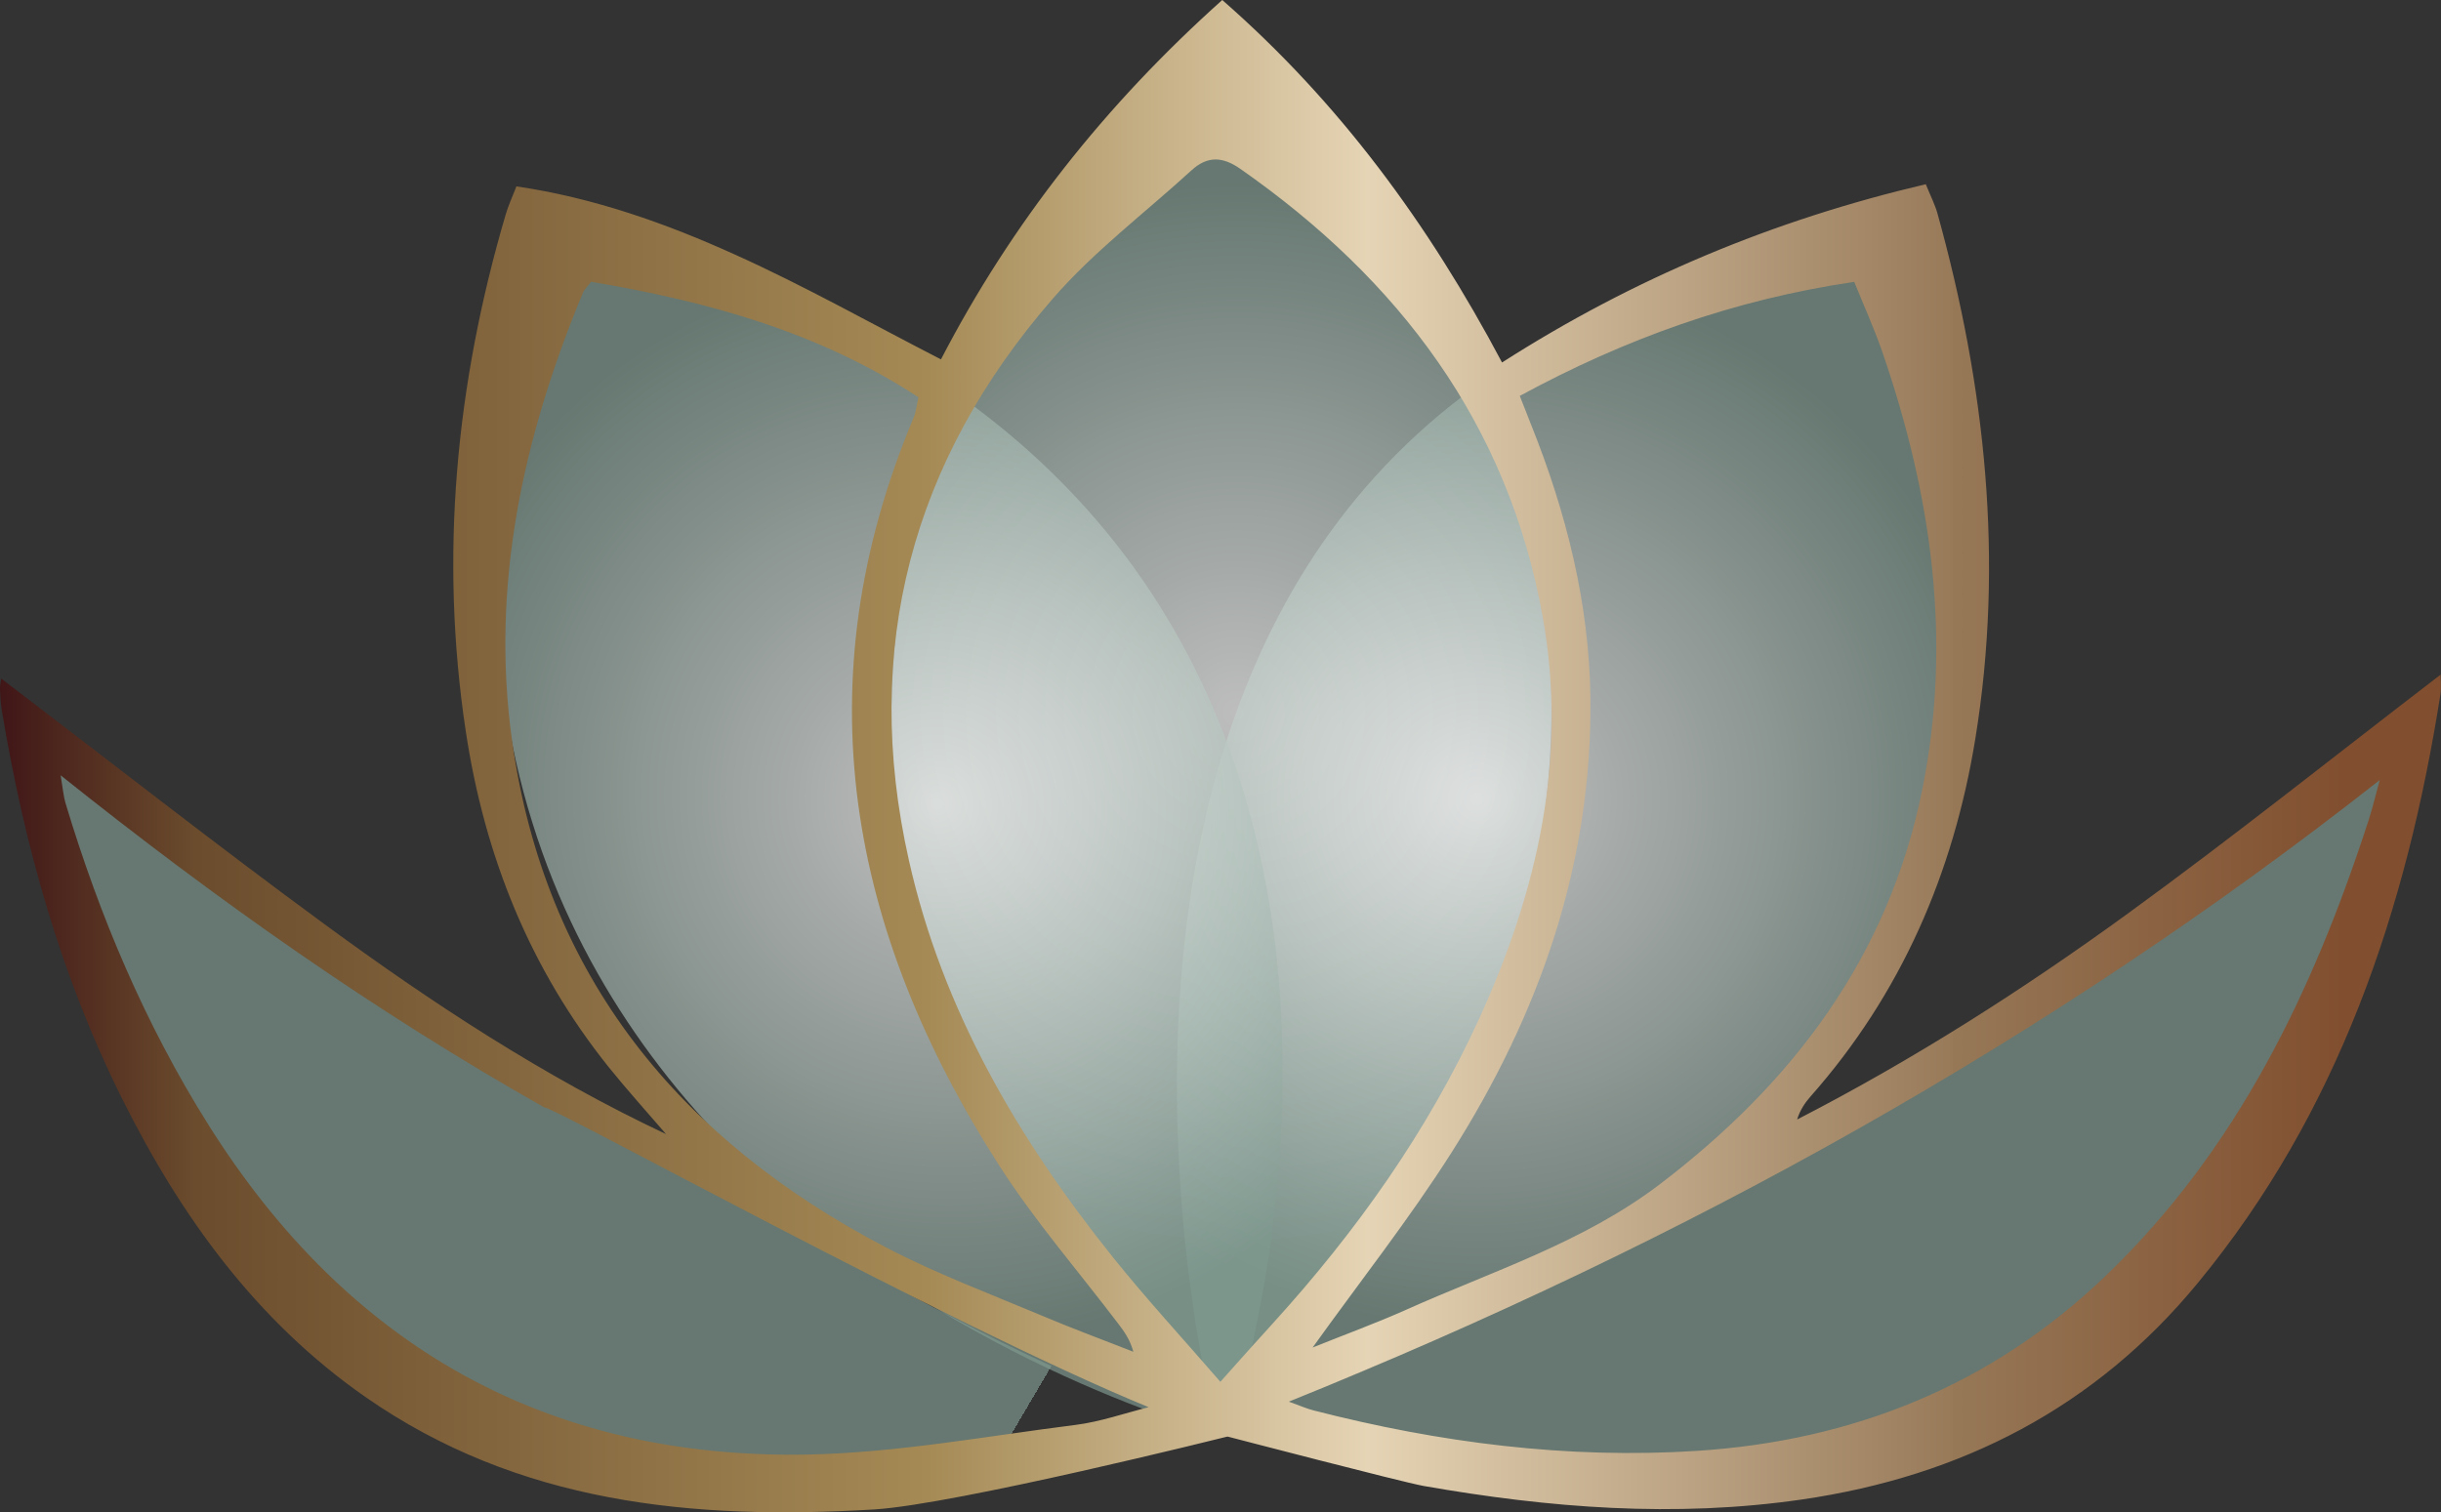
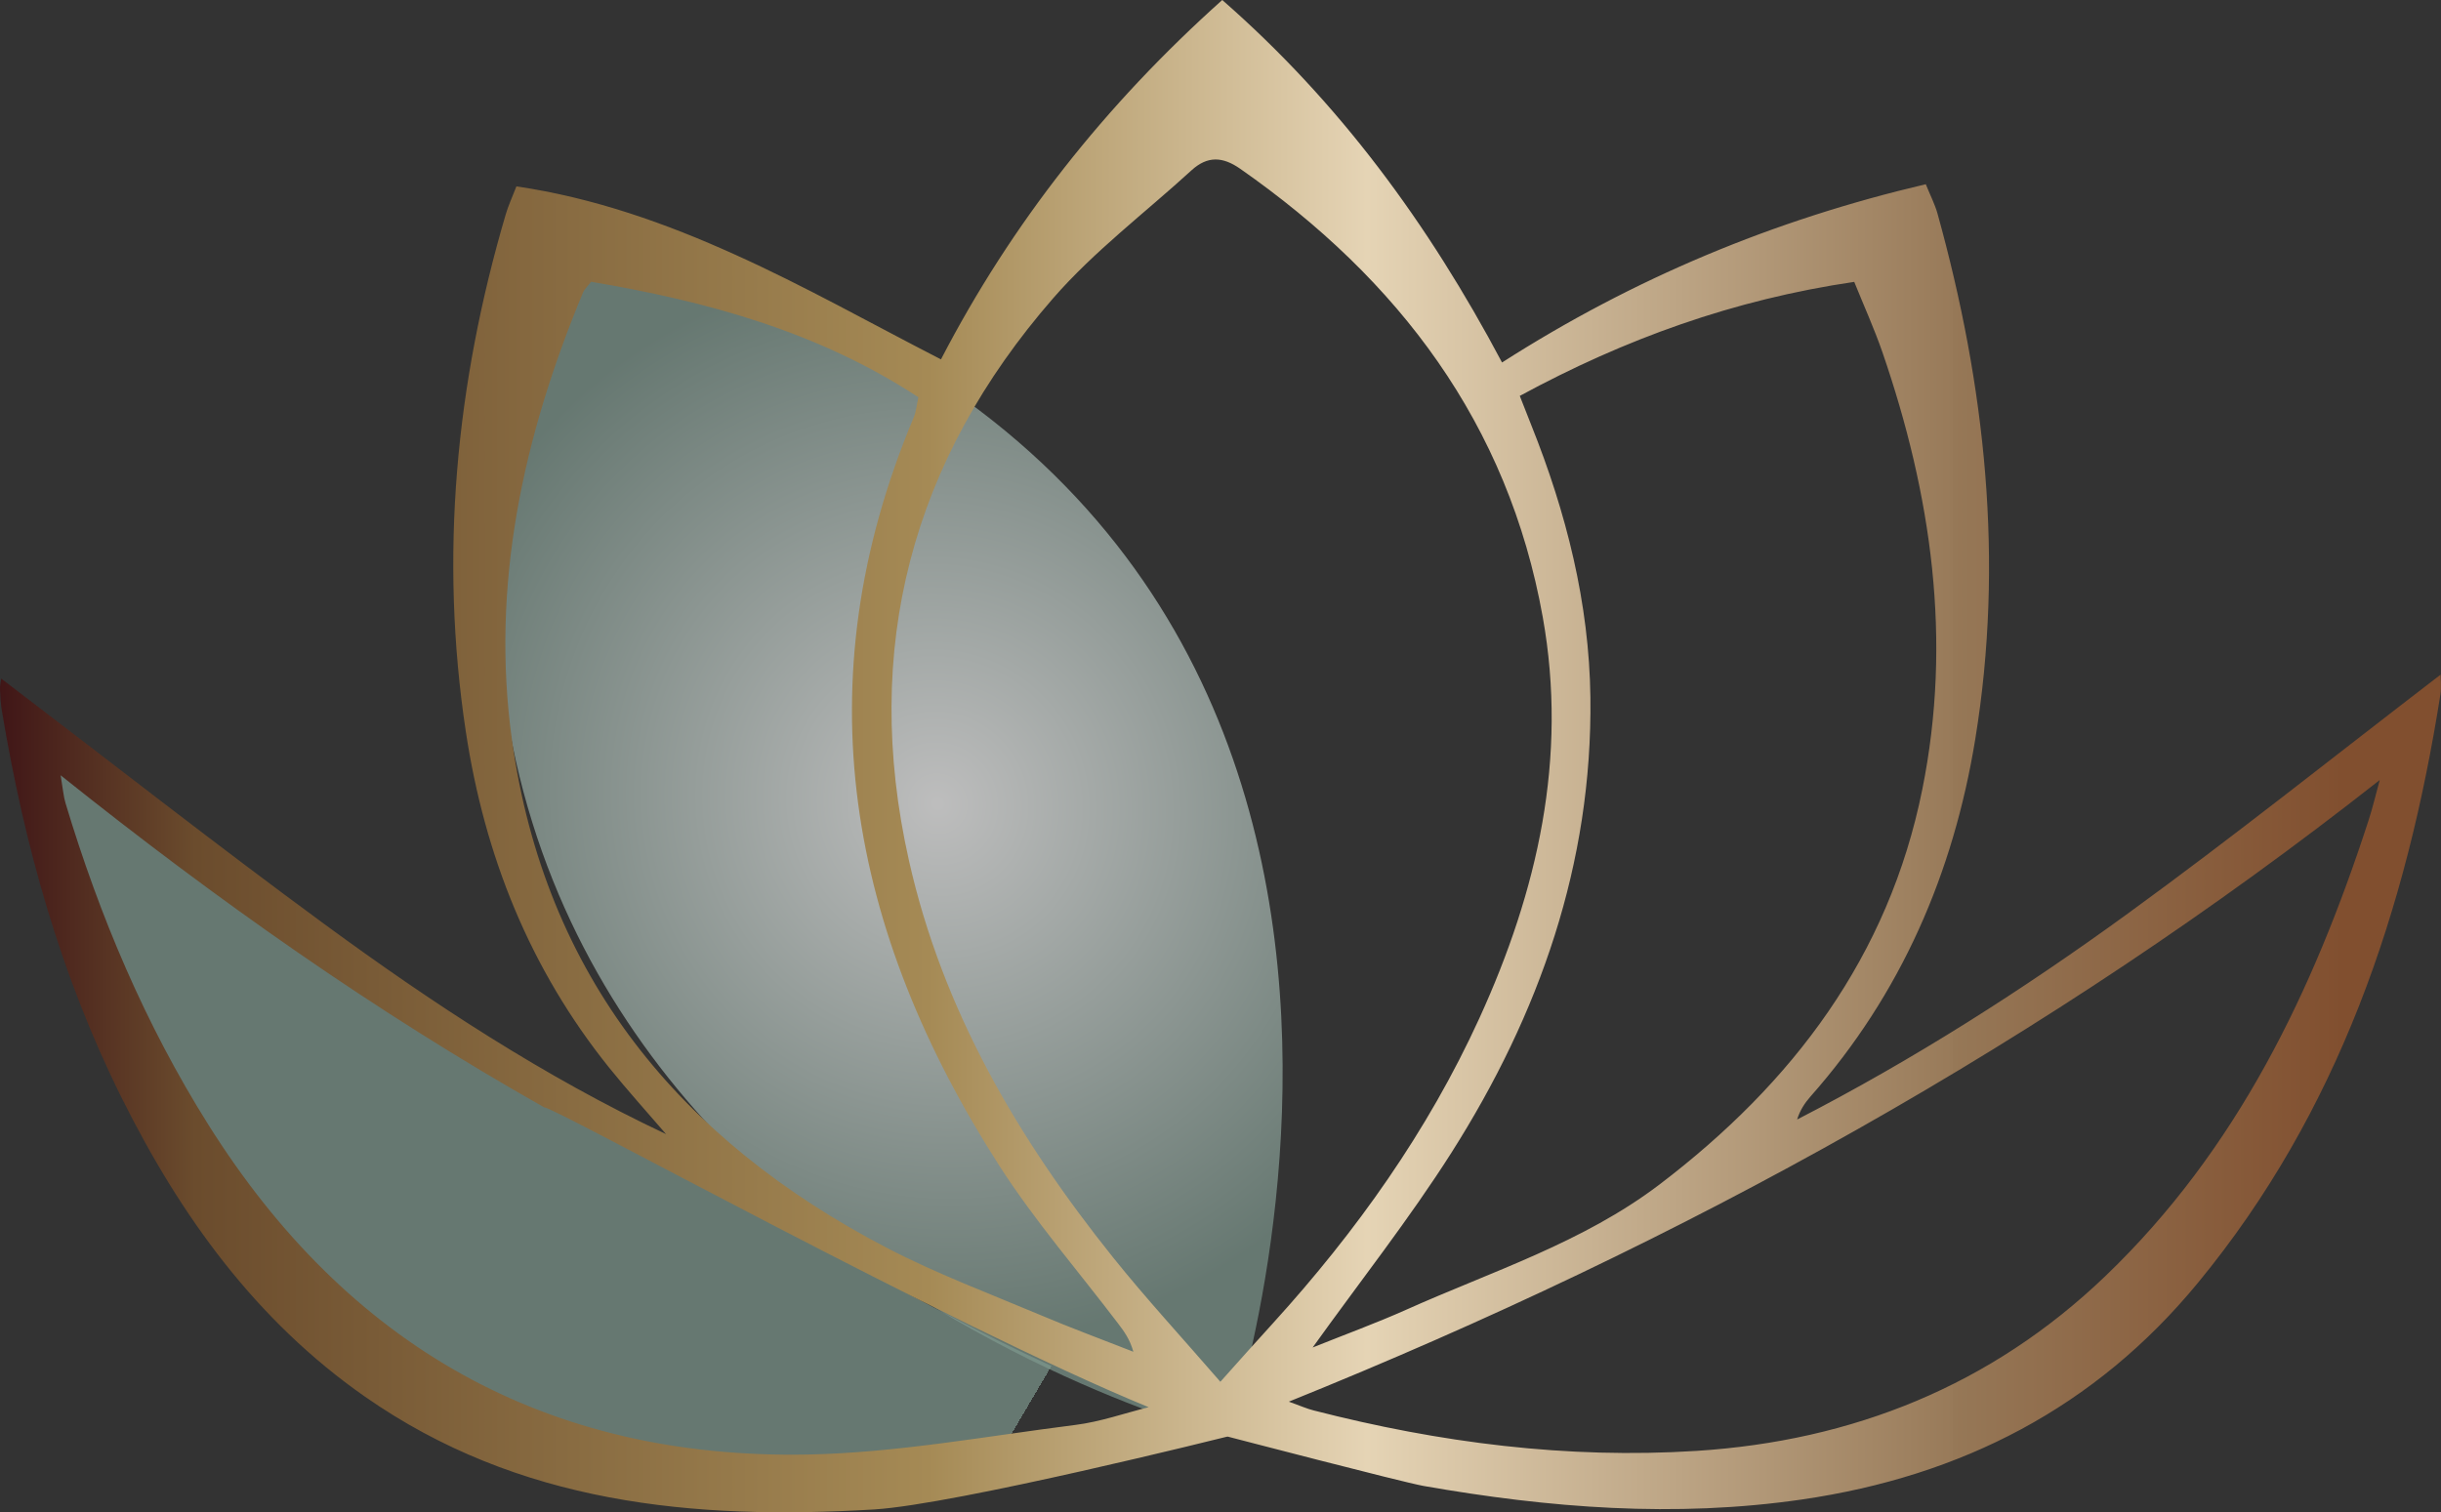
<svg xmlns="http://www.w3.org/2000/svg" id="Layer_1" viewBox="0 0 180.42 111.81">
  <rect x="0" y="0" width="180.42" height="111.81" fill="#333333" stroke="none" />
  <defs>
    <style>.cls-1{fill:none;}.cls-2{fill:url(#linear-gradient);}.cls-3{fill:url(#radial-gradient-5);}.cls-3,.cls-4,.cls-5,.cls-6,.cls-7{isolation:isolate;opacity:.68;}.cls-4{fill:url(#radial-gradient-3);}.cls-5{fill:url(#radial-gradient-4);}.cls-6{fill:url(#radial-gradient-2);}.cls-7{fill:url(#radial-gradient);}</style>
    <radialGradient id="radial-gradient" cx="46.25" cy="32.89" fx="78.85" fy="14.25" r="37.55" gradientTransform="translate(0 113.32) scale(1 -1)" gradientUnits="userSpaceOnUse">
      <stop offset="0" stop-color="#fff" />
      <stop offset="1" stop-color="#7f998f" />
    </radialGradient>
    <radialGradient id="radial-gradient-2" cx="985.62" cy="39.84" fx="1018.22" fy="21.2" r="37.55" gradientTransform="translate(1099.56 118.92) rotate(-180) scale(.99 .96)" gradientUnits="userSpaceOnUse">
      <stop offset="0" stop-color="#fff" />
      <stop offset="1" stop-color="#7f998f" />
    </radialGradient>
    <radialGradient id="radial-gradient-3" cx="134.89" cy="37.17" fx="134.89" fy="37.17" r="37.98" gradientTransform="translate(-46.14 90.98) scale(1.02 -1.03)" gradientUnits="userSpaceOnUse">
      <stop offset="0" stop-color="#fff" />
      <stop offset="1" stop-color="#7f998f" />
    </radialGradient>
    <radialGradient id="radial-gradient-4" cx="1016.75" cy="-169.35" fx="1016.75" fy="-169.35" r="36.56" gradientTransform="translate(1143.19 442.87) rotate(-150.18) scale(1.07)" gradientUnits="userSpaceOnUse">
      <stop offset="0" stop-color="#fff" />
      <stop offset="1" stop-color="#7f998f" />
    </radialGradient>
    <radialGradient id="radial-gradient-5" cx="268.17" cy="245.48" fx="268.17" fy="245.48" r="36.51" gradientTransform="translate(-43.02 435.05) rotate(-29.82) scale(1.06 -1.1)" gradientUnits="userSpaceOnUse">
      <stop offset="0" stop-color="#fff" />
      <stop offset="1" stop-color="#7f998f" />
    </radialGradient>
    <linearGradient id="linear-gradient" x1="0" y1="57.42" x2="180.42" y2="57.42" gradientTransform="translate(0 113.32) scale(1 -1)" gradientUnits="userSpaceOnUse">
      <stop offset="0" stop-color="#401617" />
      <stop offset=".08" stop-color="#6b4c2d" />
      <stop offset=".38" stop-color="#a58a55" />
      <stop offset=".56" stop-color="#e5d4b5" />
      <stop offset=".8" stop-color="#987a59" />
      <stop offset=".8" stop-color="#967857" />
      <stop offset=".96" stop-color="#814f2f" />
    </linearGradient>
  </defs>
  <path class="cls-7" d="M90.21,105.25c10.31,1.48-46.38,7.51-61.22-3.08C11.22,89.5,1.05,52.57,1.05,52.57c0,0,67.76,49.6,89.16,52.68Z" />
-   <path class="cls-6" d="M90.32,104.62c-10.17,1.43,45.74,7.22,60.38-2.96,17.52-12.18,27.56-47.7,27.56-47.7,0,0-66.83,47.7-87.94,50.66h0Z" />
  <g>
    <line class="cls-1" x1="90.89" y1="2.51" x2="89.68" y2="102.62" />
-     <path class="cls-4" d="M90.89,2.51c29.12,24.04,32.08,66.63,5.69,93.94-2.01,2.06-4.14,4.12-6.9,6.17-2.71-2.12-4.79-4.23-6.75-6.34-25.73-27.98-21.73-70.48,7.96-93.77h0Z" />
  </g>
  <g>
-     <line class="cls-1" x1="138.23" y1="17.95" x2="89.76" y2="104.99" />
-     <path class="cls-5" d="M138.23,17.95c-68.67,8.61-48.47,87.04-48.47,87.04,54.41-18.44,62.88-52.08,48.47-87.04h0Z" />
-   </g>
+     </g>
  <g>
-     <line class="cls-1" x1="40.82" y1="16.69" x2="90.73" y2="106.22" />
    <path class="cls-3" d="M40.82,16.69c75.12,16.45,49.92,89.53,49.92,89.53,0,0-71.92-18.16-49.92-89.53h0Z" />
  </g>
  <g id="Q5sdgf">
    <path class="cls-2" d="M.09,50.17c8.05,6.13,15.88,12.28,23.91,18.17,7.96,5.84,16.21,11.26,25.23,15.51-1.41-1.64-2.86-3.24-4.22-4.93-5.85-7.29-9.19-15.64-10.58-24.83-1.96-12.98-.74-25.7,2.95-38.24,.18-.62,.46-1.22,.79-2.07,5.72,.84,11.05,2.73,16.17,5.05,5.13,2.31,10.05,5.09,15.21,7.74,5.21-10.05,12.12-18.81,20.79-26.57,8.62,7.54,15.22,16.5,20.68,26.8,9.73-6.23,20.07-10.54,31.32-13.18,.34,.84,.67,1.48,.86,2.15,3.55,12.77,4.94,25.72,2.8,38.86-1.61,9.89-5.47,18.86-12.2,26.46-.41,.47-.76,1-.97,1.68,8.59-4.42,16.69-9.59,24.46-15.24,7.8-5.67,15.33-11.69,23.1-17.65,0,.36,.07,.91-.01,1.44-2.51,15.93-7.5,30.87-17.93,43.53-7.58,9.21-17.46,14.29-29.24,16.01-9.42,1.37-18.71,.63-28-1-1.52-.27-14.48-3.65-14.48-3.65,0,0-20.06,5.02-26.13,5.39-13.37,.8-26.28-.41-37.64-8.35-8.05-5.63-13.61-13.34-17.95-22.05C4.48,72.12,1.8,62.5,.14,52.56c-.09-.52-.12-1.06-.14-1.59-.01-.26,.05-.52,.09-.8h0Zm90.11,51.99c1.59-1.78,2.73-3.06,3.88-4.32,6.17-6.79,11.44-14.19,15.26-22.55,4.31-9.44,6.55-19.26,4.69-29.66-2.56-14.31-10.64-24.96-22.36-33.15-1.3-.91-2.42-.96-3.59,.1-3.43,3.14-7.2,5.98-10.23,9.46-10.47,12.02-14.18,25.93-10.67,41.57,2.48,11.07,8.08,20.61,15.1,29.37,2.43,3.03,5.07,5.89,7.92,9.18h0ZM43.69,20.83c-.29,.38-.5,.56-.6,.8-4.41,10.61-6.84,21.6-5.25,33.08,2.42,17.44,12.39,29.57,27.73,37.56,3.65,1.9,7.54,3.36,11.34,4.96,2.26,.96,4.57,1.81,6.86,2.71-.26-.93-.69-1.51-1.13-2.09-2.93-3.86-6.13-7.55-8.75-11.62-11.17-17.38-14.62-35.73-6.35-55.38,.17-.41,.21-.88,.34-1.48-7.42-4.87-15.68-7.1-24.2-8.54h.01Zm53.32,78.8c2.36-.95,4.67-1.79,6.91-2.79,6.36-2.85,13.08-4.97,18.73-9.26,9.86-7.5,16.94-16.85,19.43-29.21,2.23-11.05,.68-21.8-2.95-32.34-.6-1.73-1.36-3.41-2.08-5.19-8.91,1.31-16.96,4.22-24.72,8.43,.32,.82,.58,1.49,.85,2.16,2.59,6.47,4.28,13.15,4.37,20.14,.15,12.28-3.77,23.41-10.27,33.65-3.12,4.91-6.75,9.51-10.27,14.42h0ZM4.48,57.31c.18,1.09,.22,1.59,.36,2.06,2.52,8.38,5.9,16.37,10.57,23.8,10.25,16.3,24.95,24.73,44.28,24.37,6.61-.13,13.21-1.36,19.8-2.19,1.83-.23,3.61-.86,5.41-1.31-14.75-6.05-44.15-22.32-44.66-22.16-12.49-7.06-24.15-15.28-35.77-24.57h.01Zm171.4,.37c-24.54,19.31-51.45,34.18-80.62,45.95,.89,.32,1.35,.53,1.84,.65,9.29,2.39,18.74,3.6,28.3,2.99,11.53-.74,21.76-4.82,30.21-12.92,9.75-9.35,15.36-21.08,19.45-33.68,.32-.98,.55-1.99,.83-2.99h-.01Z" />
  </g>
</svg>